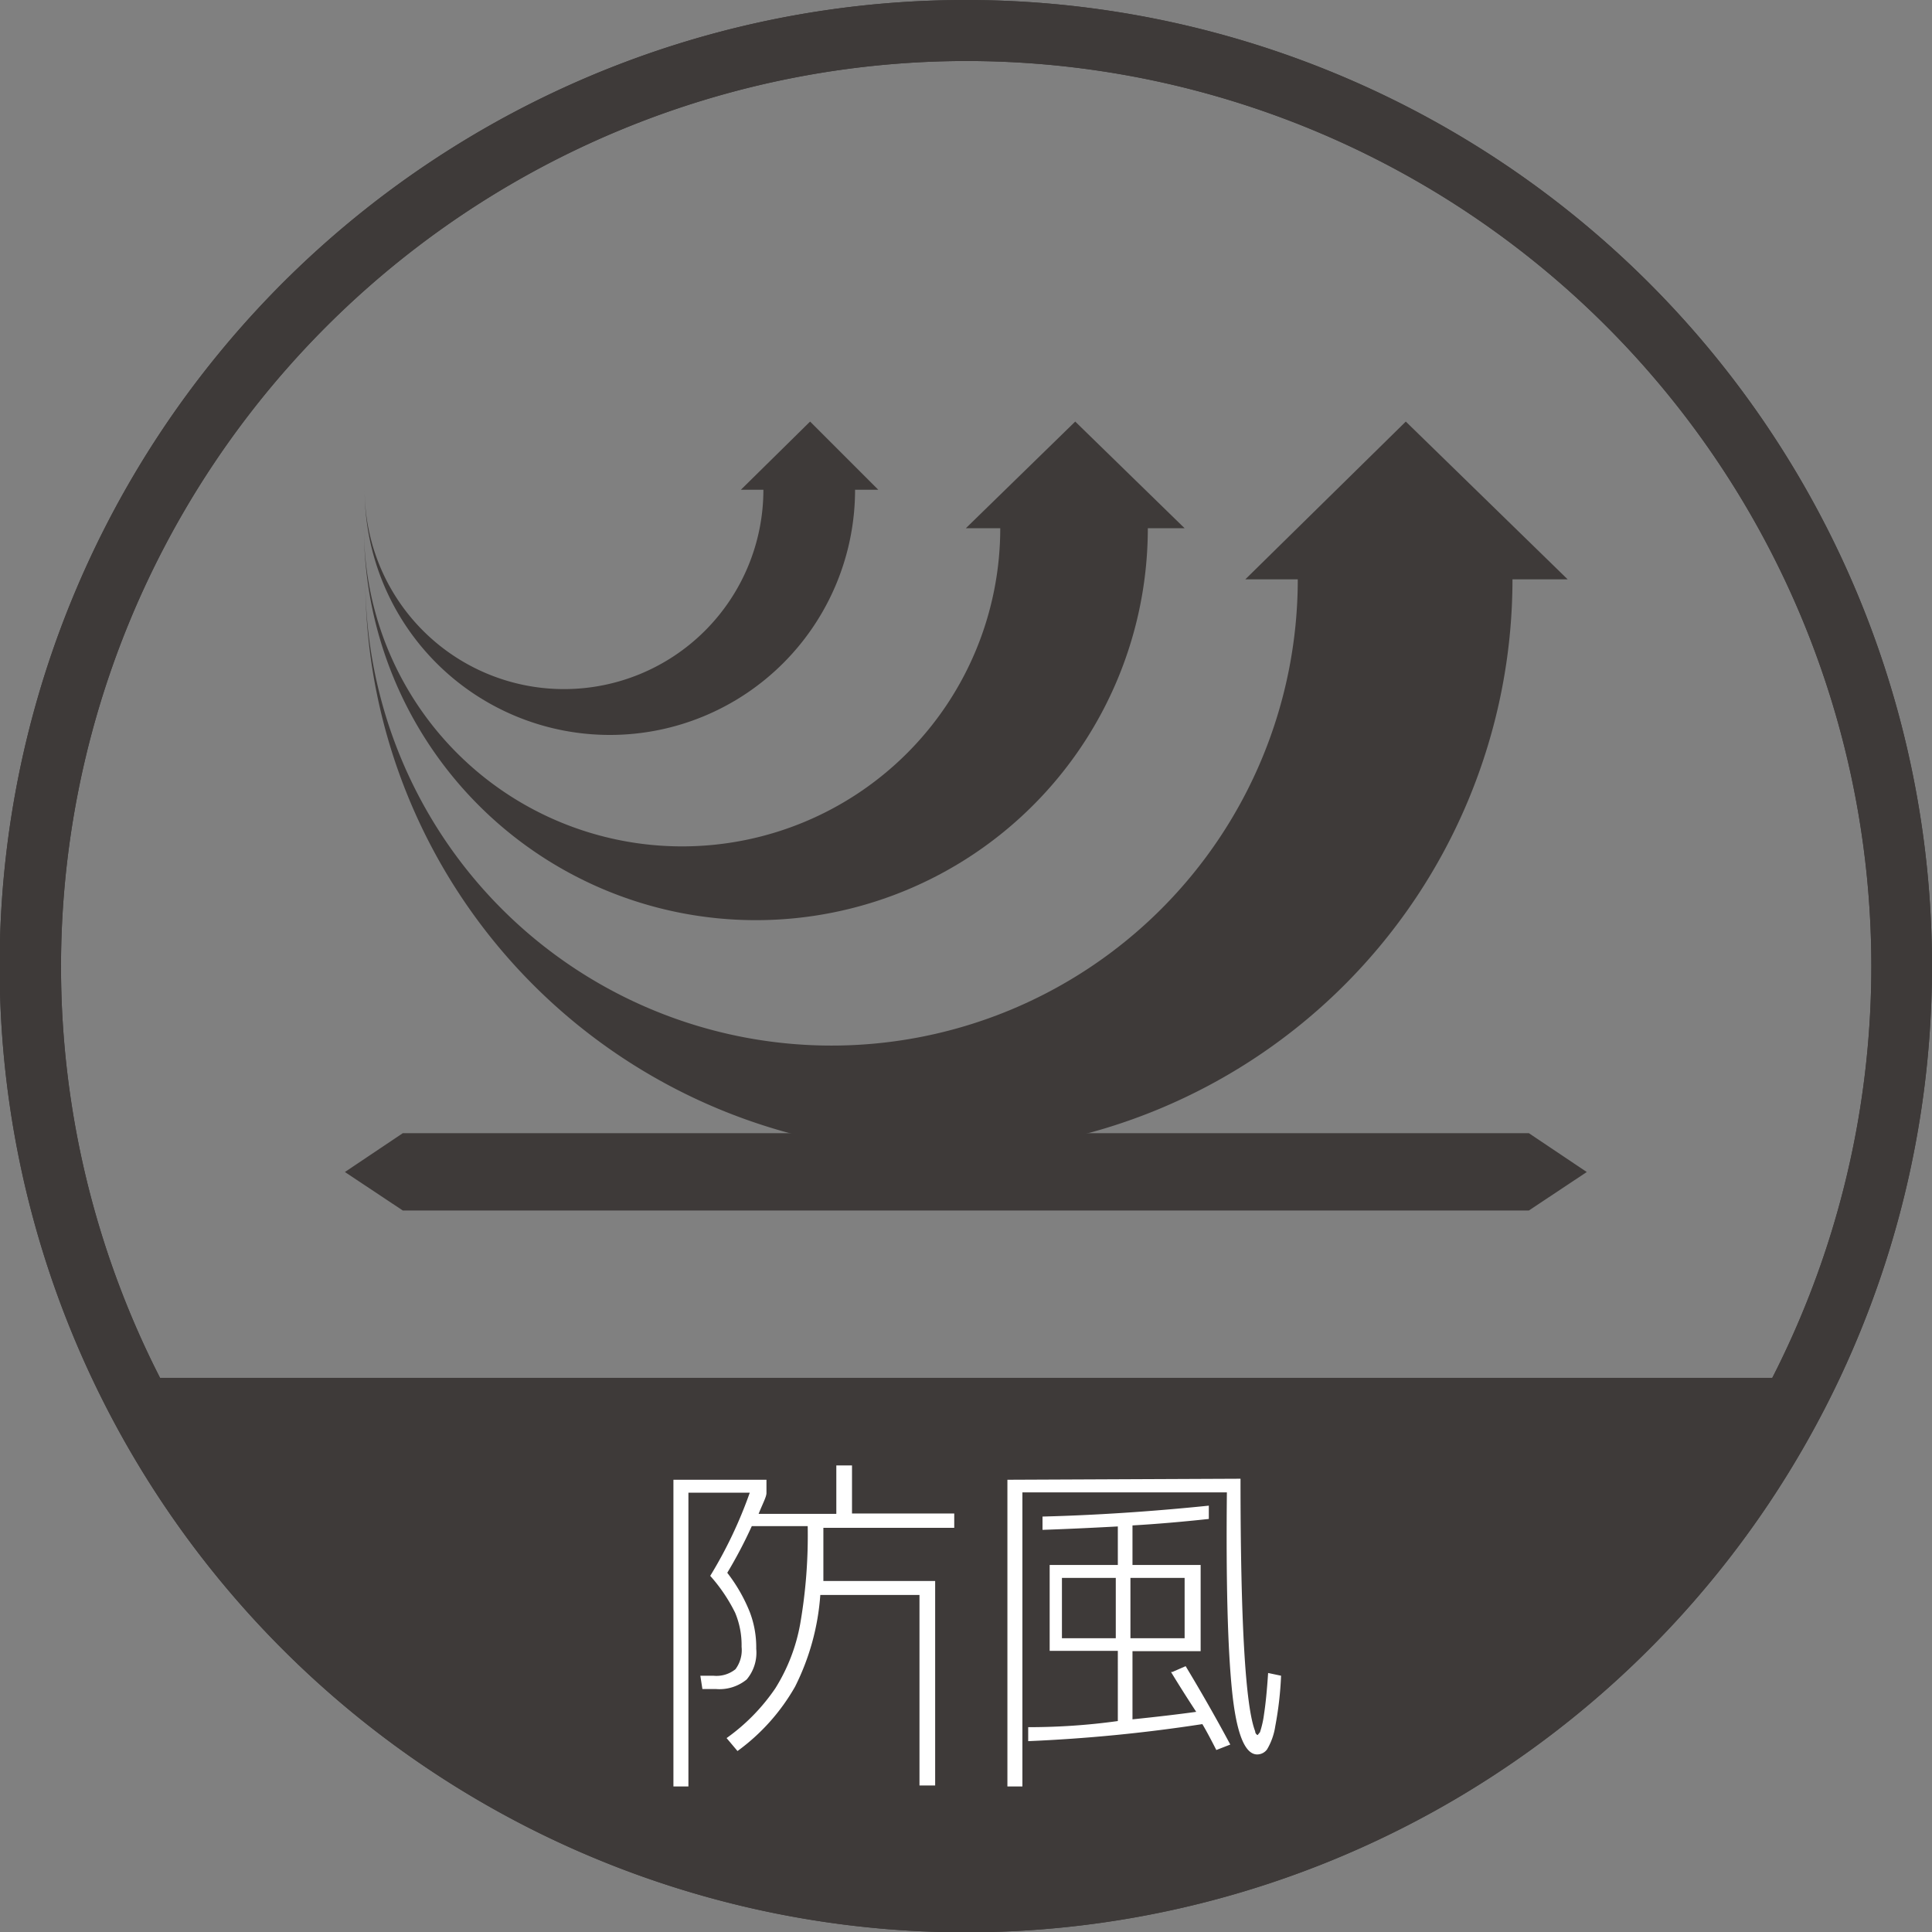
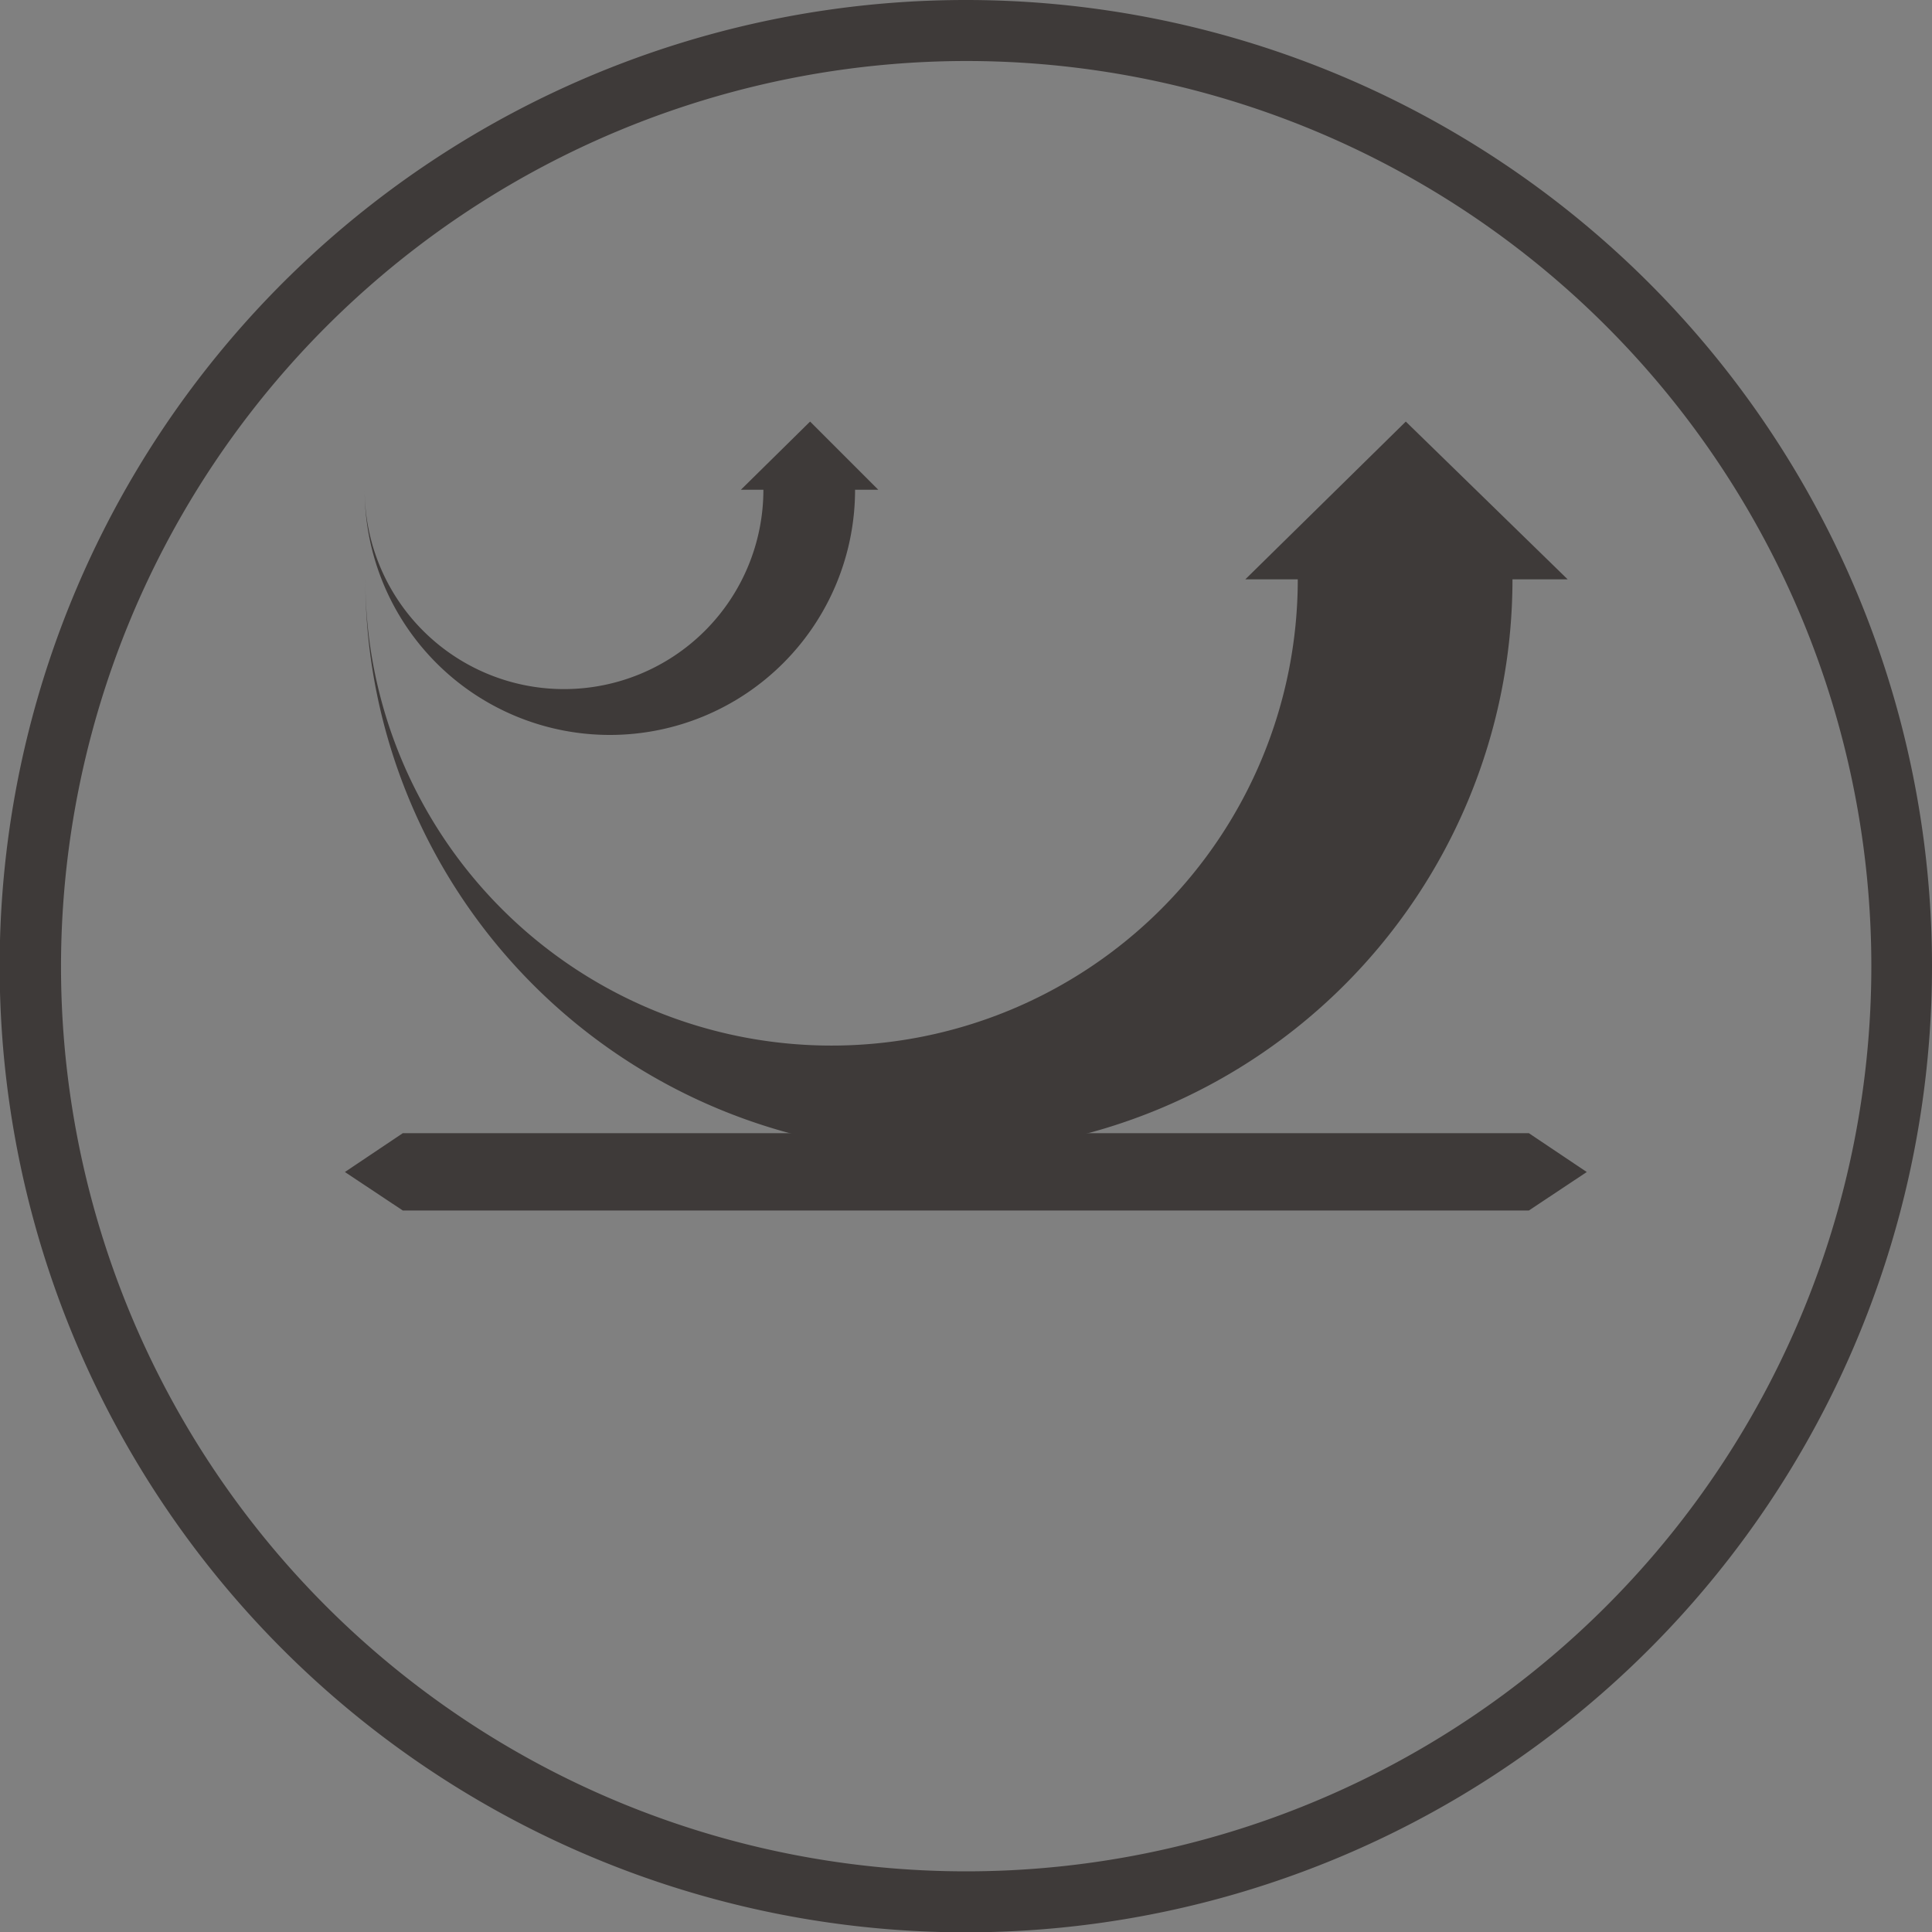
<svg xmlns="http://www.w3.org/2000/svg" viewBox="0 0 56.69 56.69">
  <rect x="0" y="0" width="56.69" height="56.69" fill="#808080" stroke="none" />
  <defs>
    <style>.a{fill:#3e3a39;}.b{fill:#fff;}</style>
  </defs>
  <title>アセット 33</title>
  <path class="a" d="M28.35,1.79A26.56,26.56,0,1,1,1.79,28.35,26.59,26.59,0,0,1,28.35,1.79m0-1.79A28.35,28.35,0,1,0,56.69,28.35,28.35,28.35,0,0,0,28.35,0Z" />
-   <path class="a" d="M28.35,1.79A26.56,26.56,0,1,1,1.79,28.35,26.59,26.59,0,0,1,28.35,1.79m0-1.79A28.35,28.35,0,1,0,56.69,28.35,28.35,28.35,0,0,0,28.35,0Z" />
  <path class="a" d="M41.25,12.37,46,17H44.38a16.83,16.83,0,1,1-33.66,0,13.68,13.68,0,1,0,27.36,0H36.54Z" />
-   <path class="a" d="M31.55,12.37l3.21,3.13H33.68a11.48,11.48,0,1,1-23,0,9.33,9.33,0,0,0,18.67,0H28.34Z" />
  <path class="a" d="M23.77,12.37l2,2h-.68a7.19,7.19,0,1,1-14.39,0,5.85,5.85,0,1,0,11.7,0h-.66Z" />
  <polygon class="a" points="11.82 35.52 10.12 34.39 11.82 33.25 44.86 33.25 46.56 34.39 44.86 35.52 11.82 35.52" />
-   <path class="a" d="M3.75,40.43h49.2s-5.41,11-13.43,13.09S14.74,60.15,3.75,40.43Z" />
-   <path class="b" d="M25,44.41h3v.42H24.16q0,1,0,1.56h3.28v6h-.46V46.8H24.07a7.1,7.1,0,0,1-.74,2.69,6,6,0,0,1-1.69,1.89L21.32,51a5.78,5.78,0,0,0,1.43-1.46,5.33,5.33,0,0,0,.73-1.89,15.17,15.17,0,0,0,.22-2.87H22.06a13.47,13.47,0,0,1-.72,1.37A4.75,4.75,0,0,1,22,47.3a2.9,2.9,0,0,1,.19,1.08,1.22,1.22,0,0,1-.28.9,1.26,1.26,0,0,1-.91.28h-.39l-.06-.39h.38a.89.89,0,0,0,.65-.19.94.94,0,0,0,.18-.66,2.45,2.45,0,0,0-.19-1,4.86,4.86,0,0,0-.73-1.08A12.89,12.89,0,0,0,22,43.8H20.2v8.62h-.44v-9h2.73v.39c0,.11-.11.31-.23.61h2.28V43H25Z" />
-   <path class="b" d="M36.4,43.39q0,6.31.43,7.41c0,.07.06.11.07.11s0,0,.07-.08a2.81,2.81,0,0,0,.12-.53q.07-.45.12-1.21l.38.08a10.12,10.12,0,0,1-.17,1.48,1.88,1.88,0,0,1-.24.68.36.36,0,0,1-.29.15q-.55,0-.74-1.88T36,43.79H30v8.63h-.44v-9Zm-2,5.67.39-.17q.7,1.16,1.31,2.3l-.41.16q-.27-.53-.41-.76a46.36,46.36,0,0,1-5.11.5l0-.41q1.34,0,2.63-.18V48.44h-2V45.92h2V44.79q-1.3.07-2.21.1l0-.39q2.34-.06,4.88-.32l0,.39q-1.2.13-2.24.19v1.16h2v2.53h-2v2q1.07-.11,1.87-.22Q34.7,49.62,34.36,49.06ZM32.74,46.3H31.16v1.77h1.58Zm.43,0v1.77h1.59V46.3Z" />
</svg>